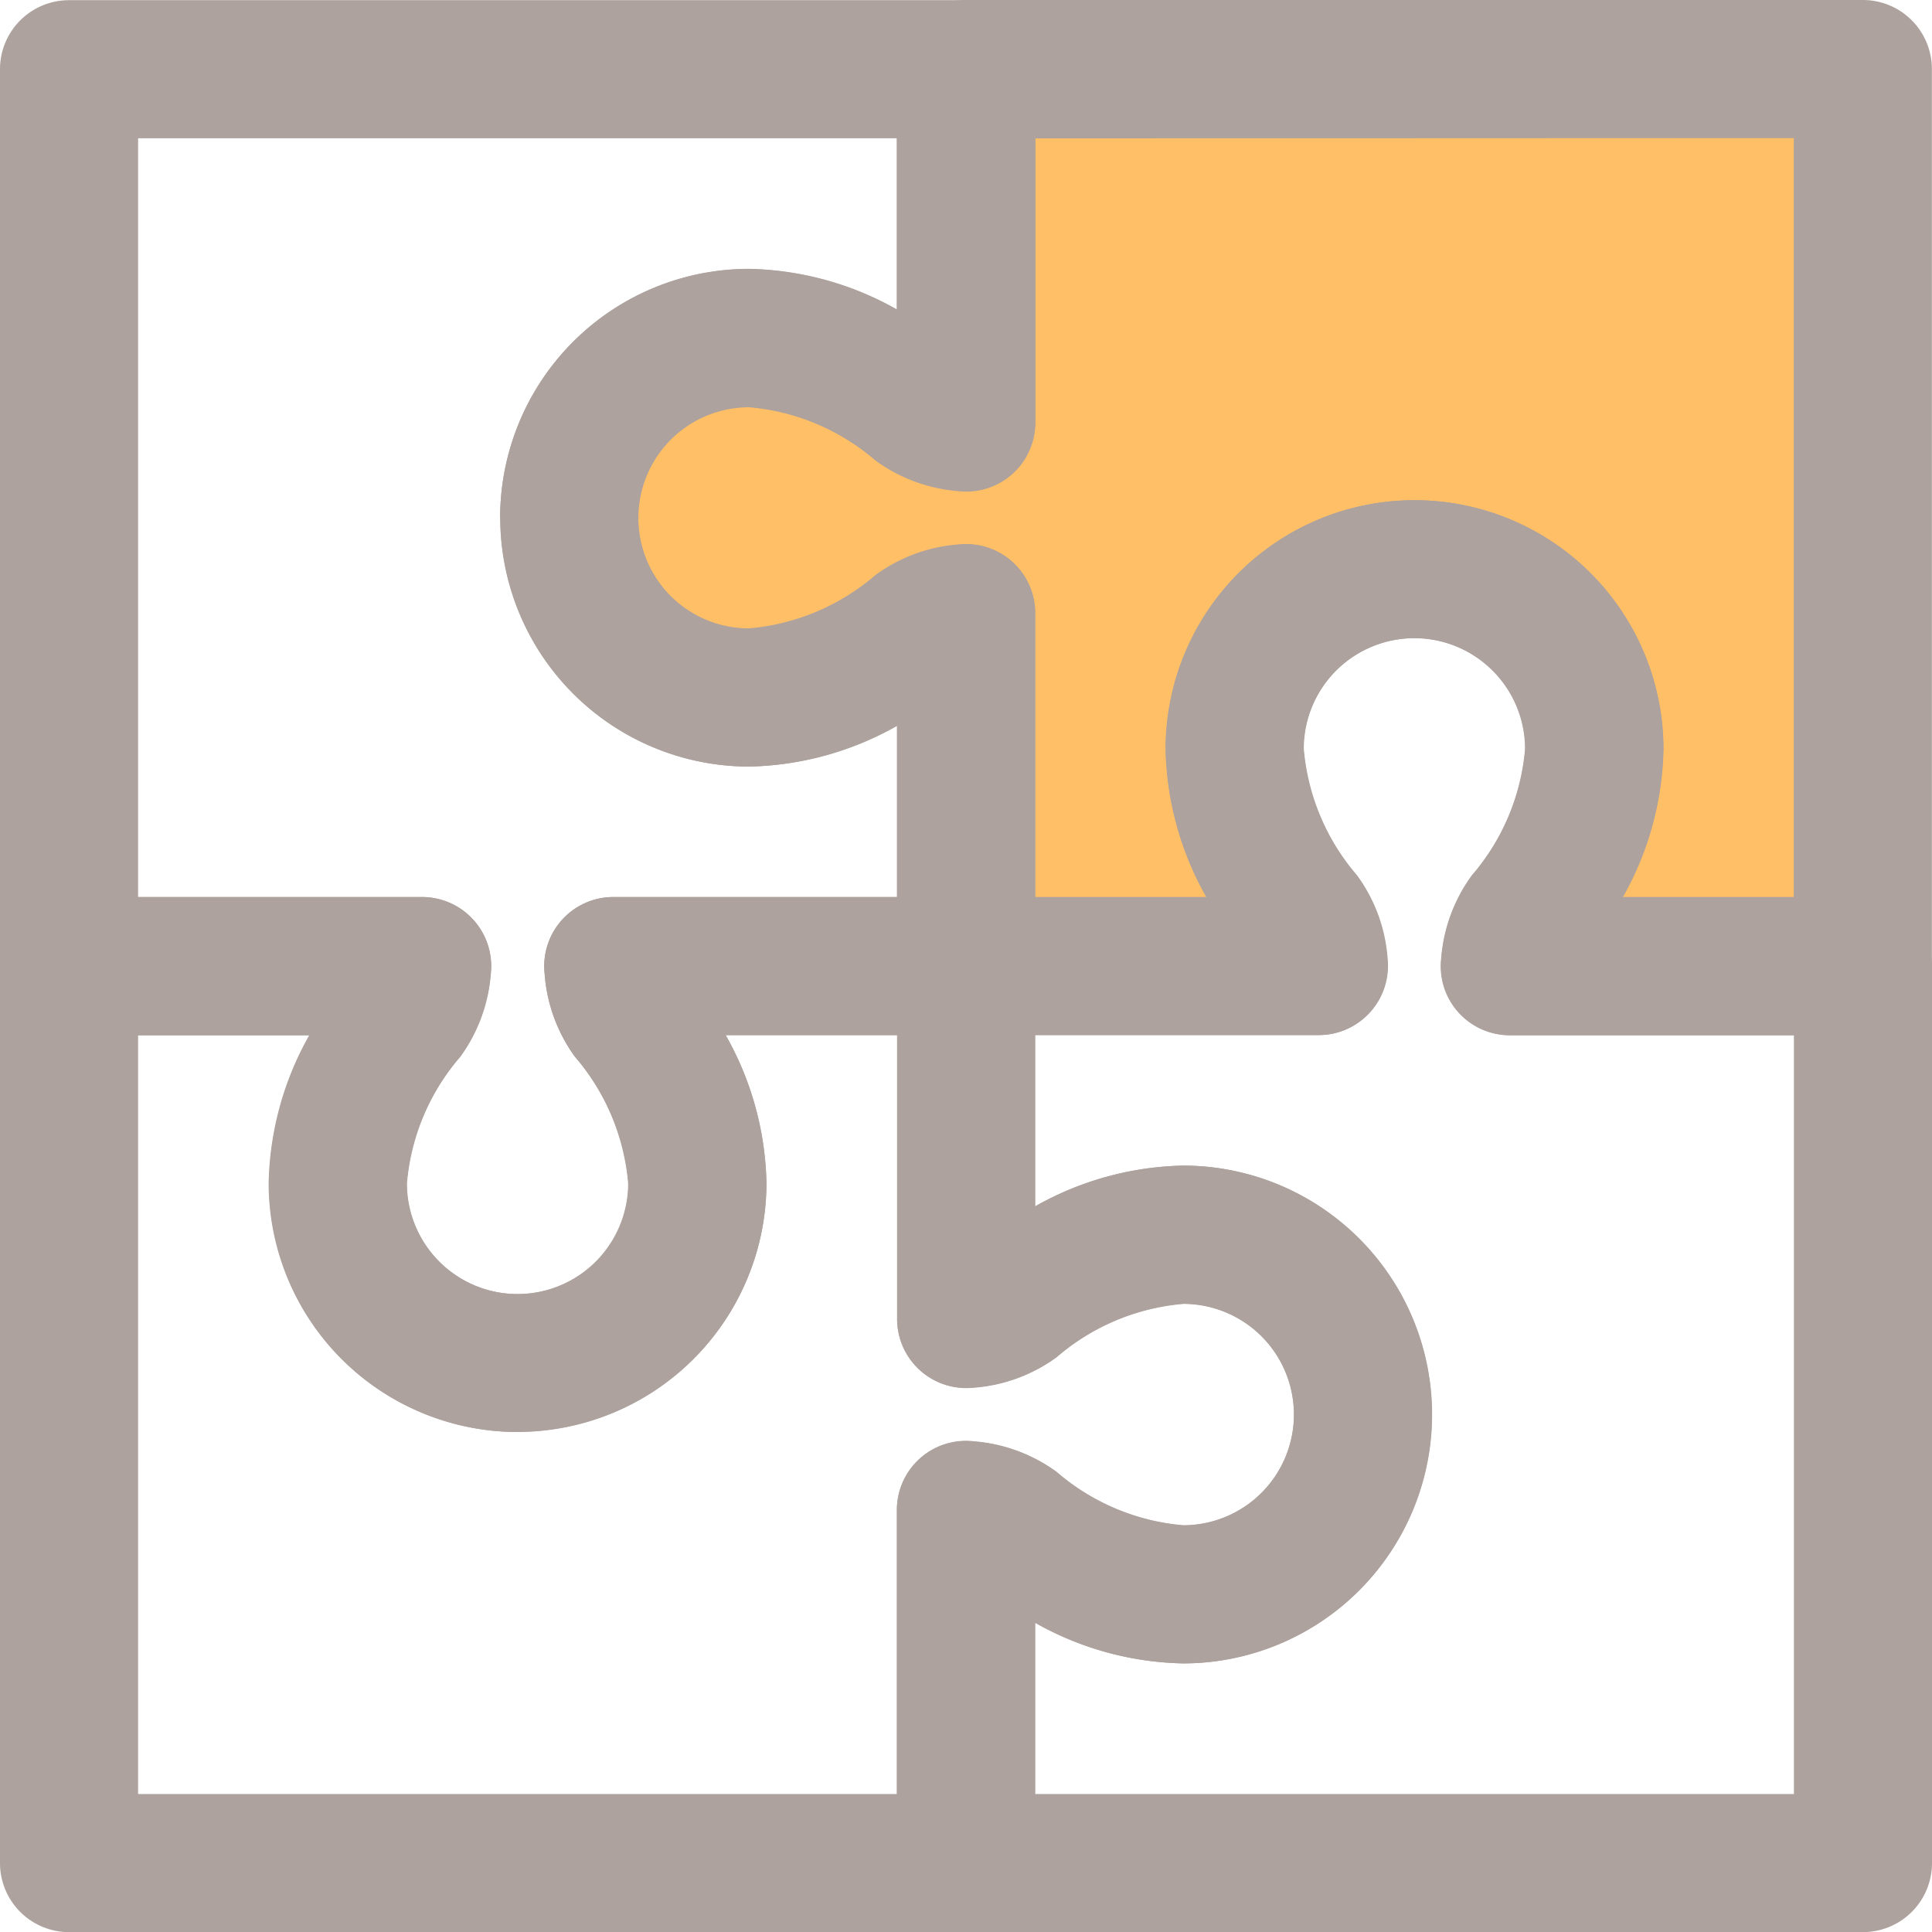
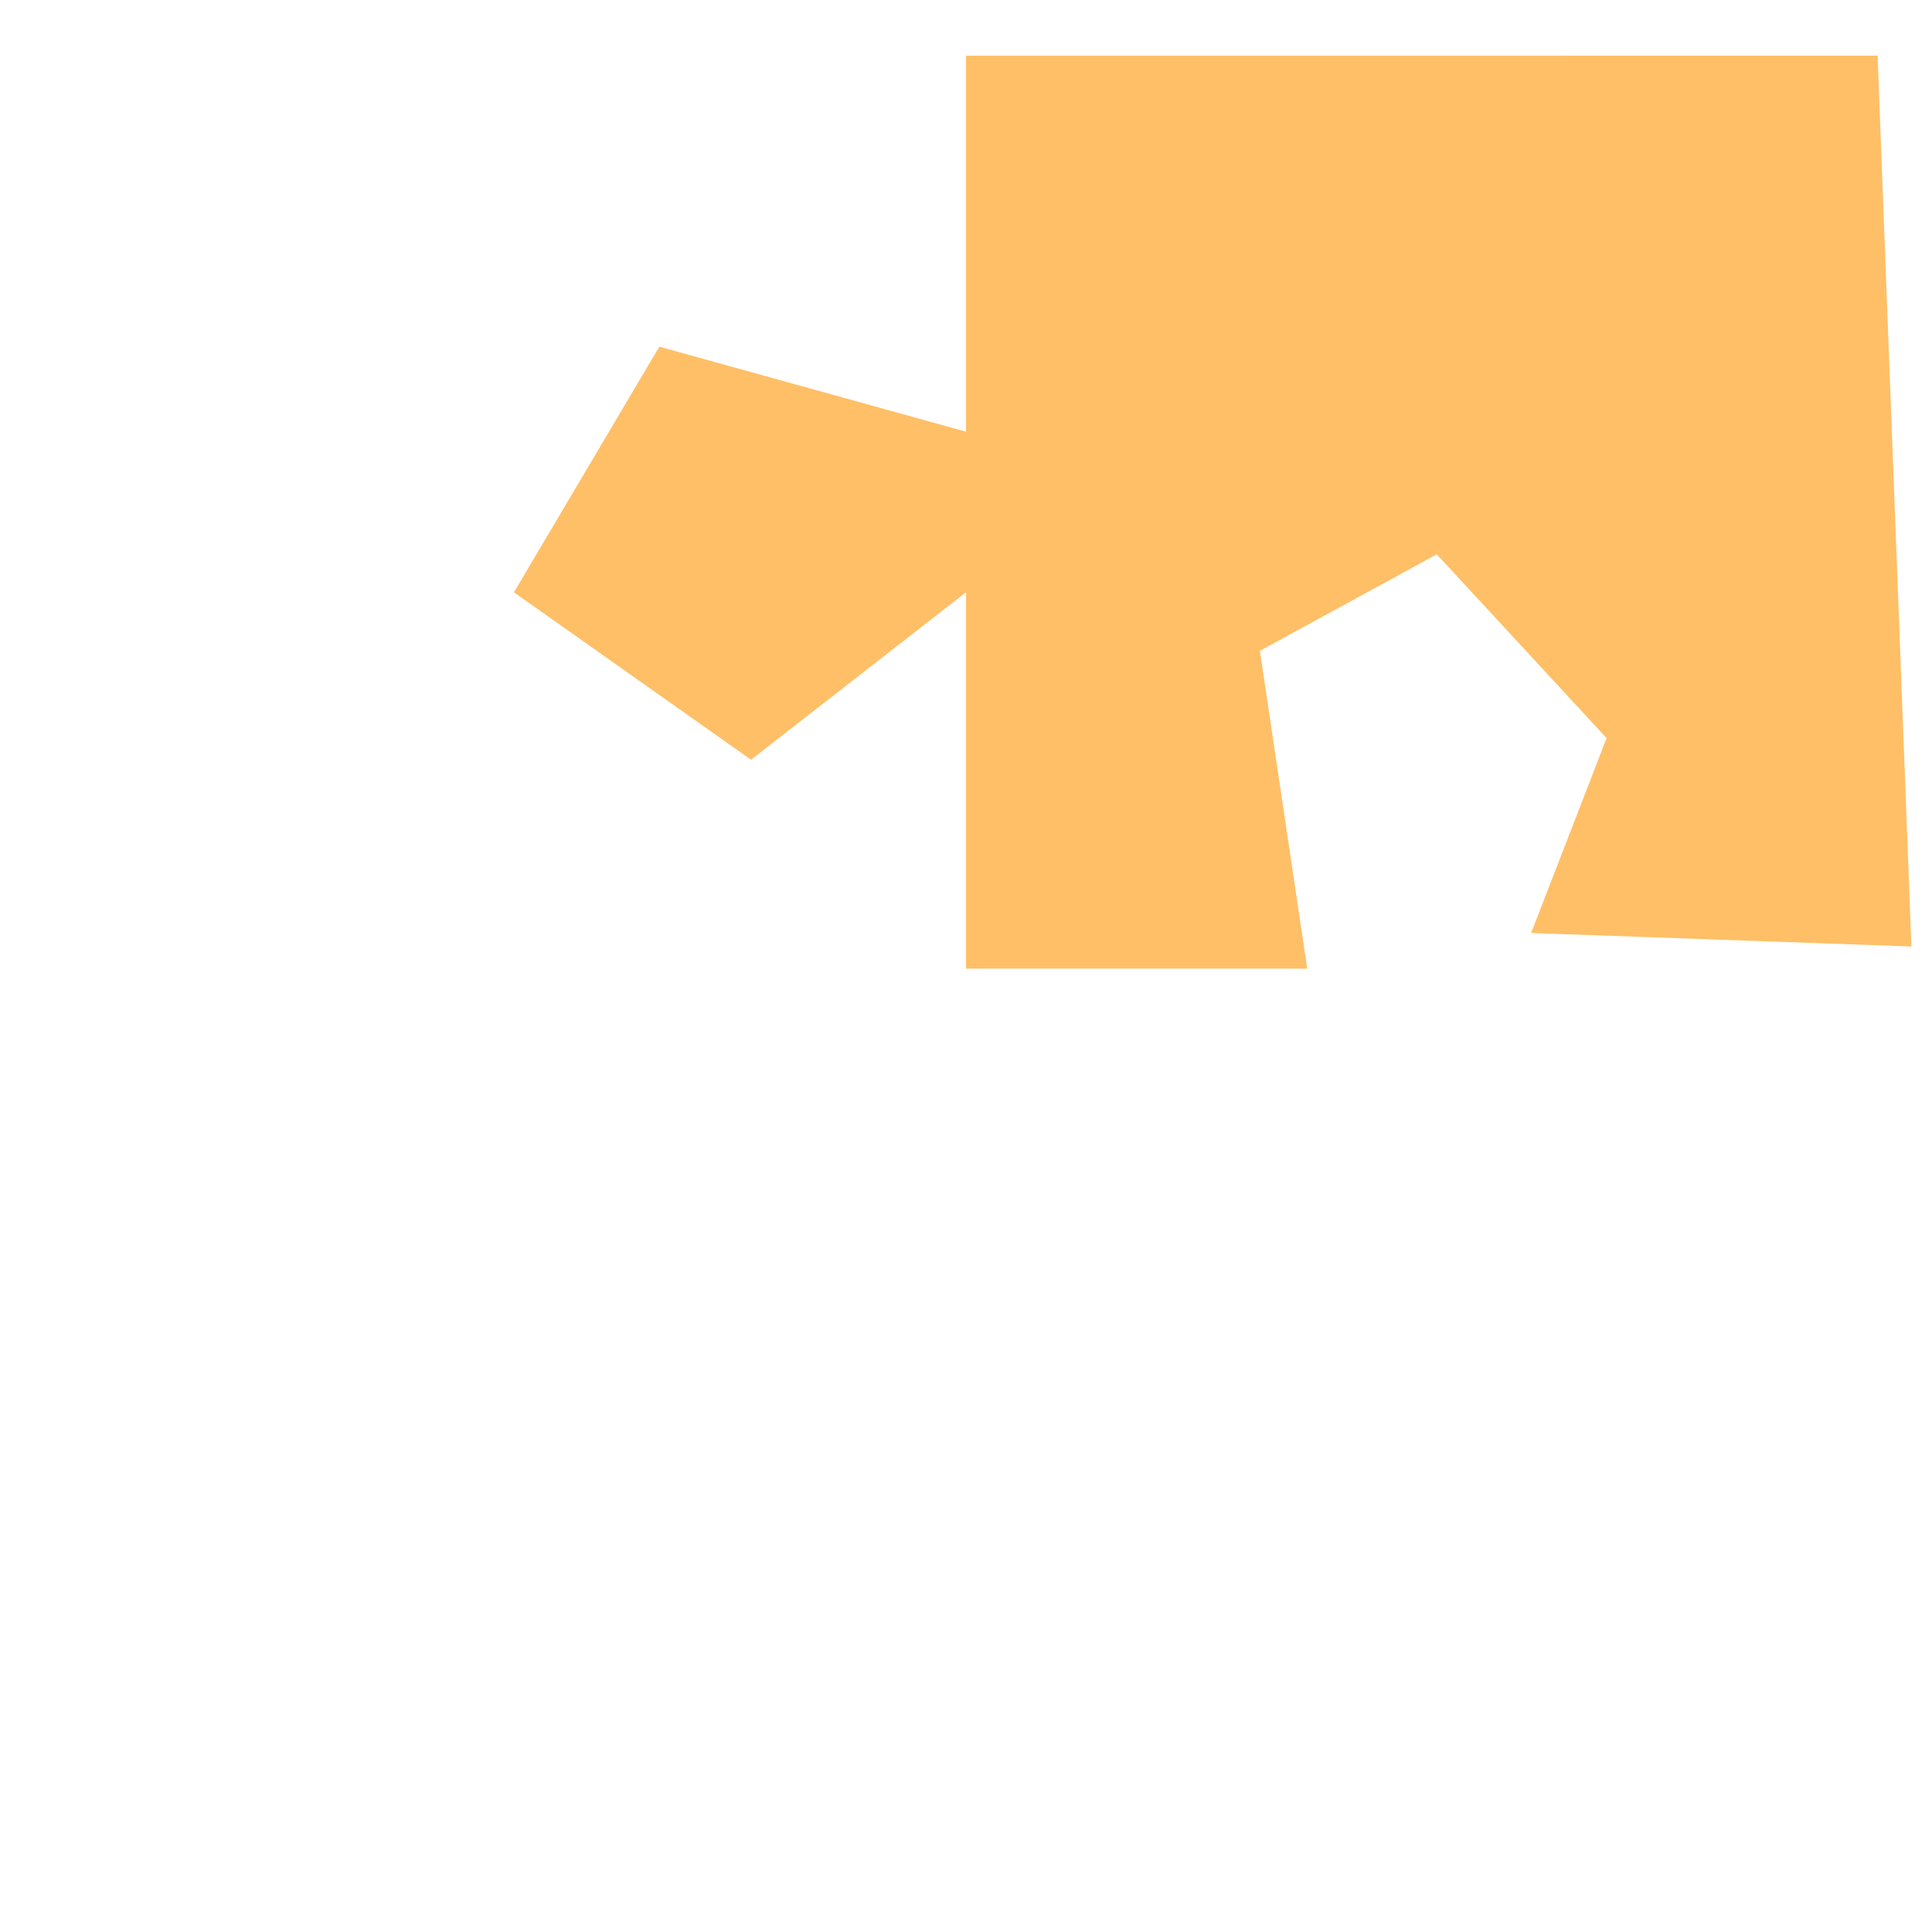
<svg xmlns="http://www.w3.org/2000/svg" width="32.637" height="32.639" viewBox="0 0 32.637 32.639">
  <defs>
    <clipPath id="clip-path">
-       <rect id="長方形_294" data-name="長方形 294" width="32.637" height="32.639" fill="none" />
-     </clipPath>
+       </clipPath>
  </defs>
  <g id="グループ_98" data-name="グループ 98" transform="translate(-1193.093 -32.604)">
    <path id="パス_187" data-name="パス 187" d="M3115.385-9057.133v6.351l-5.18-1.436-2.456,4.15,4.005,2.828,3.631-2.828v6.357h5.765l-.8-5.369,2.988-1.63,2.869,3.105-1.275,3.292,6.424.228-.571-15.049Z" transform="translate(-1905.974 9090.678)" fill="#ffbf67" />
    <g id="グループ_92" data-name="グループ 92" transform="translate(1193.093 32.604)" clip-path="url(#clip-path)">
-       <path id="パス_183" data-name="パス 183" d="M8.744,24.194a4.209,4.209,0,0,1-4.2-4.2,5.283,5.283,0,0,1,.687-2.5H1.166A1.166,1.166,0,0,1,0,16.323V1.173A1.166,1.166,0,0,1,1.166.006H16.32a1.167,1.167,0,0,1,1.167,1.167V7.134a1.166,1.166,0,0,1-1.3,1.159,2.738,2.738,0,0,1-1.4-.517,3.755,3.755,0,0,0-2.136-.9,1.871,1.871,0,1,0,0,3.742,3.764,3.764,0,0,0,2.137-.9A2.711,2.711,0,0,1,16.2,9.2a1.167,1.167,0,0,1,1.289,1.16v5.961A1.166,1.166,0,0,1,16.32,17.49H12.26a5.271,5.271,0,0,1,.689,2.5,4.209,4.209,0,0,1-4.2,4.2M2.333,15.157h4.8a1.167,1.167,0,0,1,1.159,1.3,2.738,2.738,0,0,1-.517,1.4,3.754,3.754,0,0,0-.9,2.136,1.871,1.871,0,1,0,3.742,0,3.759,3.759,0,0,0-.9-2.137A2.714,2.714,0,0,1,9.2,16.446a1.167,1.167,0,0,1,1.16-1.289h4.794V12.264a5.276,5.276,0,0,1-2.5.689,4.2,4.2,0,0,1,0-8.409,5.277,5.277,0,0,1,2.5.687V2.339H2.333Z" transform="translate(0 -0.003)" fill="#ada29d" />
+       <path id="パス_183" data-name="パス 183" d="M8.744,24.194a4.209,4.209,0,0,1-4.2-4.2,5.283,5.283,0,0,1,.687-2.5H1.166A1.166,1.166,0,0,1,0,16.323V1.173A1.166,1.166,0,0,1,1.166.006H16.32a1.167,1.167,0,0,1,1.167,1.167V7.134a1.166,1.166,0,0,1-1.3,1.159,2.738,2.738,0,0,1-1.4-.517,3.755,3.755,0,0,0-2.136-.9,1.871,1.871,0,1,0,0,3.742,3.764,3.764,0,0,0,2.137-.9A2.711,2.711,0,0,1,16.2,9.2a1.167,1.167,0,0,1,1.289,1.16v5.961A1.166,1.166,0,0,1,16.32,17.49H12.26a5.271,5.271,0,0,1,.689,2.5,4.209,4.209,0,0,1-4.2,4.2M2.333,15.157a1.167,1.167,0,0,1,1.159,1.3,2.738,2.738,0,0,1-.517,1.4,3.754,3.754,0,0,0-.9,2.136,1.871,1.871,0,1,0,3.742,0,3.759,3.759,0,0,0-.9-2.137A2.714,2.714,0,0,1,9.2,16.446a1.167,1.167,0,0,1,1.16-1.289h4.794V12.264a5.276,5.276,0,0,1-2.5.689,4.2,4.2,0,0,1,0-8.409,5.277,5.277,0,0,1,2.5.687V2.339H2.333Z" transform="translate(0 -0.003)" fill="#ada29d" />
      <path id="パス_184" data-name="パス 184" d="M19.413,8.744a4.209,4.209,0,0,1,4.2-4.2,5.283,5.283,0,0,1,2.5.687V1.166A1.166,1.166,0,0,1,27.284,0H42.435A1.166,1.166,0,0,1,43.6,1.166V16.32a1.167,1.167,0,0,1-1.167,1.167H36.474a1.166,1.166,0,0,1-1.159-1.3,2.735,2.735,0,0,1,.517-1.4,3.758,3.758,0,0,0,.9-2.137,1.871,1.871,0,1,0-3.742,0,3.764,3.764,0,0,0,.9,2.137,2.711,2.711,0,0,1,.516,1.407,1.167,1.167,0,0,1-1.16,1.289H27.284a1.166,1.166,0,0,1-1.166-1.167V12.26a5.271,5.271,0,0,1-2.5.689,4.209,4.209,0,0,1-4.2-4.2m9.038-6.411v4.8a1.167,1.167,0,0,1-1.3,1.159,2.738,2.738,0,0,1-1.4-.517,3.754,3.754,0,0,0-2.136-.9,1.871,1.871,0,1,0,0,3.743,3.759,3.759,0,0,0,2.137-.9A2.714,2.714,0,0,1,27.161,9.2a1.167,1.167,0,0,1,1.289,1.16v4.794h2.893a5.276,5.276,0,0,1-.689-2.5,4.2,4.2,0,0,1,8.409,0,5.277,5.277,0,0,1-.687,2.5h2.891V2.333Z" transform="translate(-10.965)" fill="#ada29d" />
      <path id="パス_185" data-name="パス 185" d="M16.317,52.306H1.166A1.166,1.166,0,0,1,0,51.14V35.986A1.166,1.166,0,0,1,1.166,34.82H7.128a1.167,1.167,0,0,1,1.159,1.3,2.738,2.738,0,0,1-.518,1.4,3.754,3.754,0,0,0-.9,2.136,1.871,1.871,0,1,0,3.742,0,3.763,3.763,0,0,0-.9-2.137A2.712,2.712,0,0,1,9.2,36.108a1.167,1.167,0,0,1,1.16-1.288h5.961a1.166,1.166,0,0,1,1.167,1.166v4.06a5.27,5.27,0,0,1,2.5-.689,4.2,4.2,0,1,1,0,8.409,5.275,5.275,0,0,1-2.5-.687v4.06a1.166,1.166,0,0,1-1.167,1.166M2.333,49.973H15.151v-4.8a1.166,1.166,0,0,1,1.3-1.159,2.735,2.735,0,0,1,1.4.518,3.754,3.754,0,0,0,2.136.9,1.871,1.871,0,1,0,0-3.742,3.759,3.759,0,0,0-2.137.9,2.713,2.713,0,0,1-1.407.516,1.167,1.167,0,0,1-1.289-1.16V37.153H12.257a5.273,5.273,0,0,1,.689,2.5,4.2,4.2,0,1,1-8.408,0,5.283,5.283,0,0,1,.687-2.5H2.333Z" transform="translate(0 -19.667)" fill="#ada29d" />
      <path id="パス_186" data-name="パス 186" d="M51.133,43.608H35.98a1.166,1.166,0,0,1-1.166-1.166V36.48a1.167,1.167,0,0,1,1.3-1.159,2.743,2.743,0,0,1,1.4.517,3.755,3.755,0,0,0,2.137.9,1.871,1.871,0,1,0,0-3.742,3.761,3.761,0,0,0-2.137.9,2.714,2.714,0,0,1-1.406.516,1.167,1.167,0,0,1-1.289-1.16V27.291a1.166,1.166,0,0,1,1.166-1.167h4.06a5.269,5.269,0,0,1-.689-2.5,4.2,4.2,0,0,1,8.409,0,5.279,5.279,0,0,1-.687,2.5h4.06A1.167,1.167,0,0,1,52.3,27.291V42.442a1.166,1.166,0,0,1-1.167,1.166M37.147,41.275h12.82V28.458h-4.8a1.166,1.166,0,0,1-1.159-1.3,2.74,2.74,0,0,1,.517-1.4,3.75,3.75,0,0,0,.9-2.136,1.871,1.871,0,1,0-3.743,0,3.758,3.758,0,0,0,.9,2.137,2.711,2.711,0,0,1,.516,1.408,1.167,1.167,0,0,1-1.16,1.289H37.147v2.893a5.27,5.27,0,0,1,2.5-.689,4.2,4.2,0,1,1,0,8.409,5.277,5.277,0,0,1-2.5-.687Z" transform="translate(-19.663 -10.969)" fill="#ada29d" />
    </g>
  </g>
</svg>